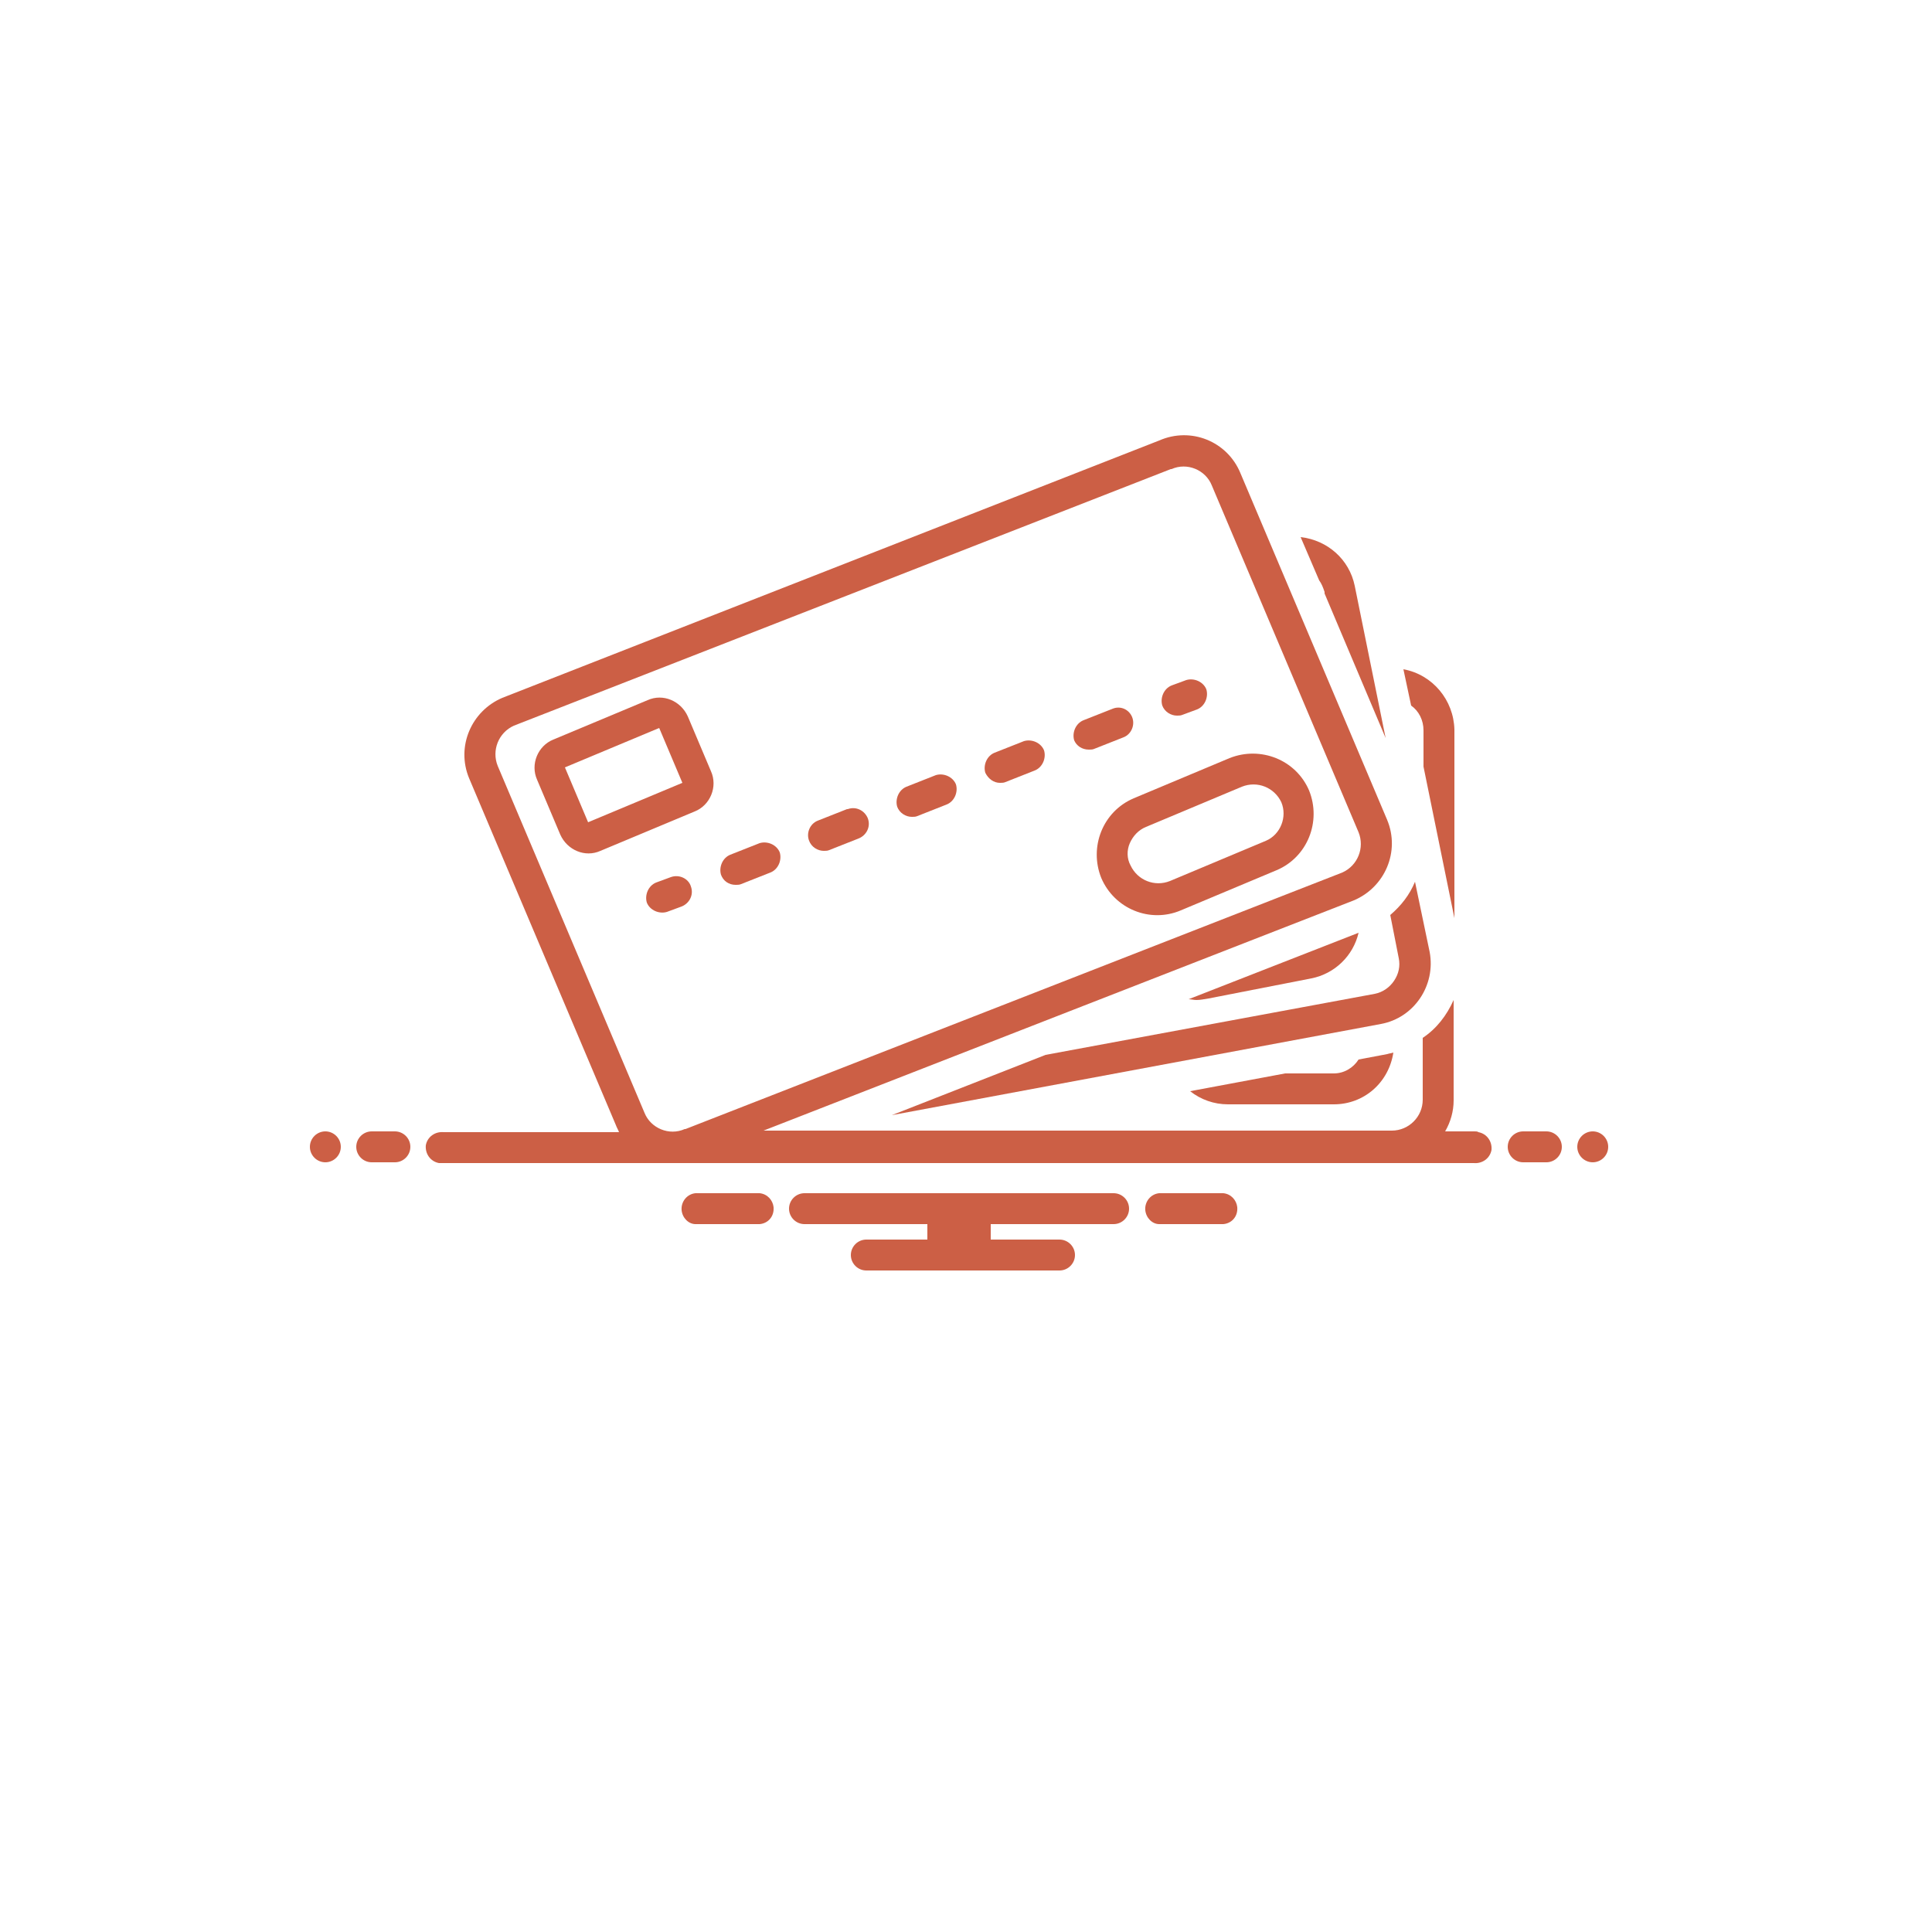
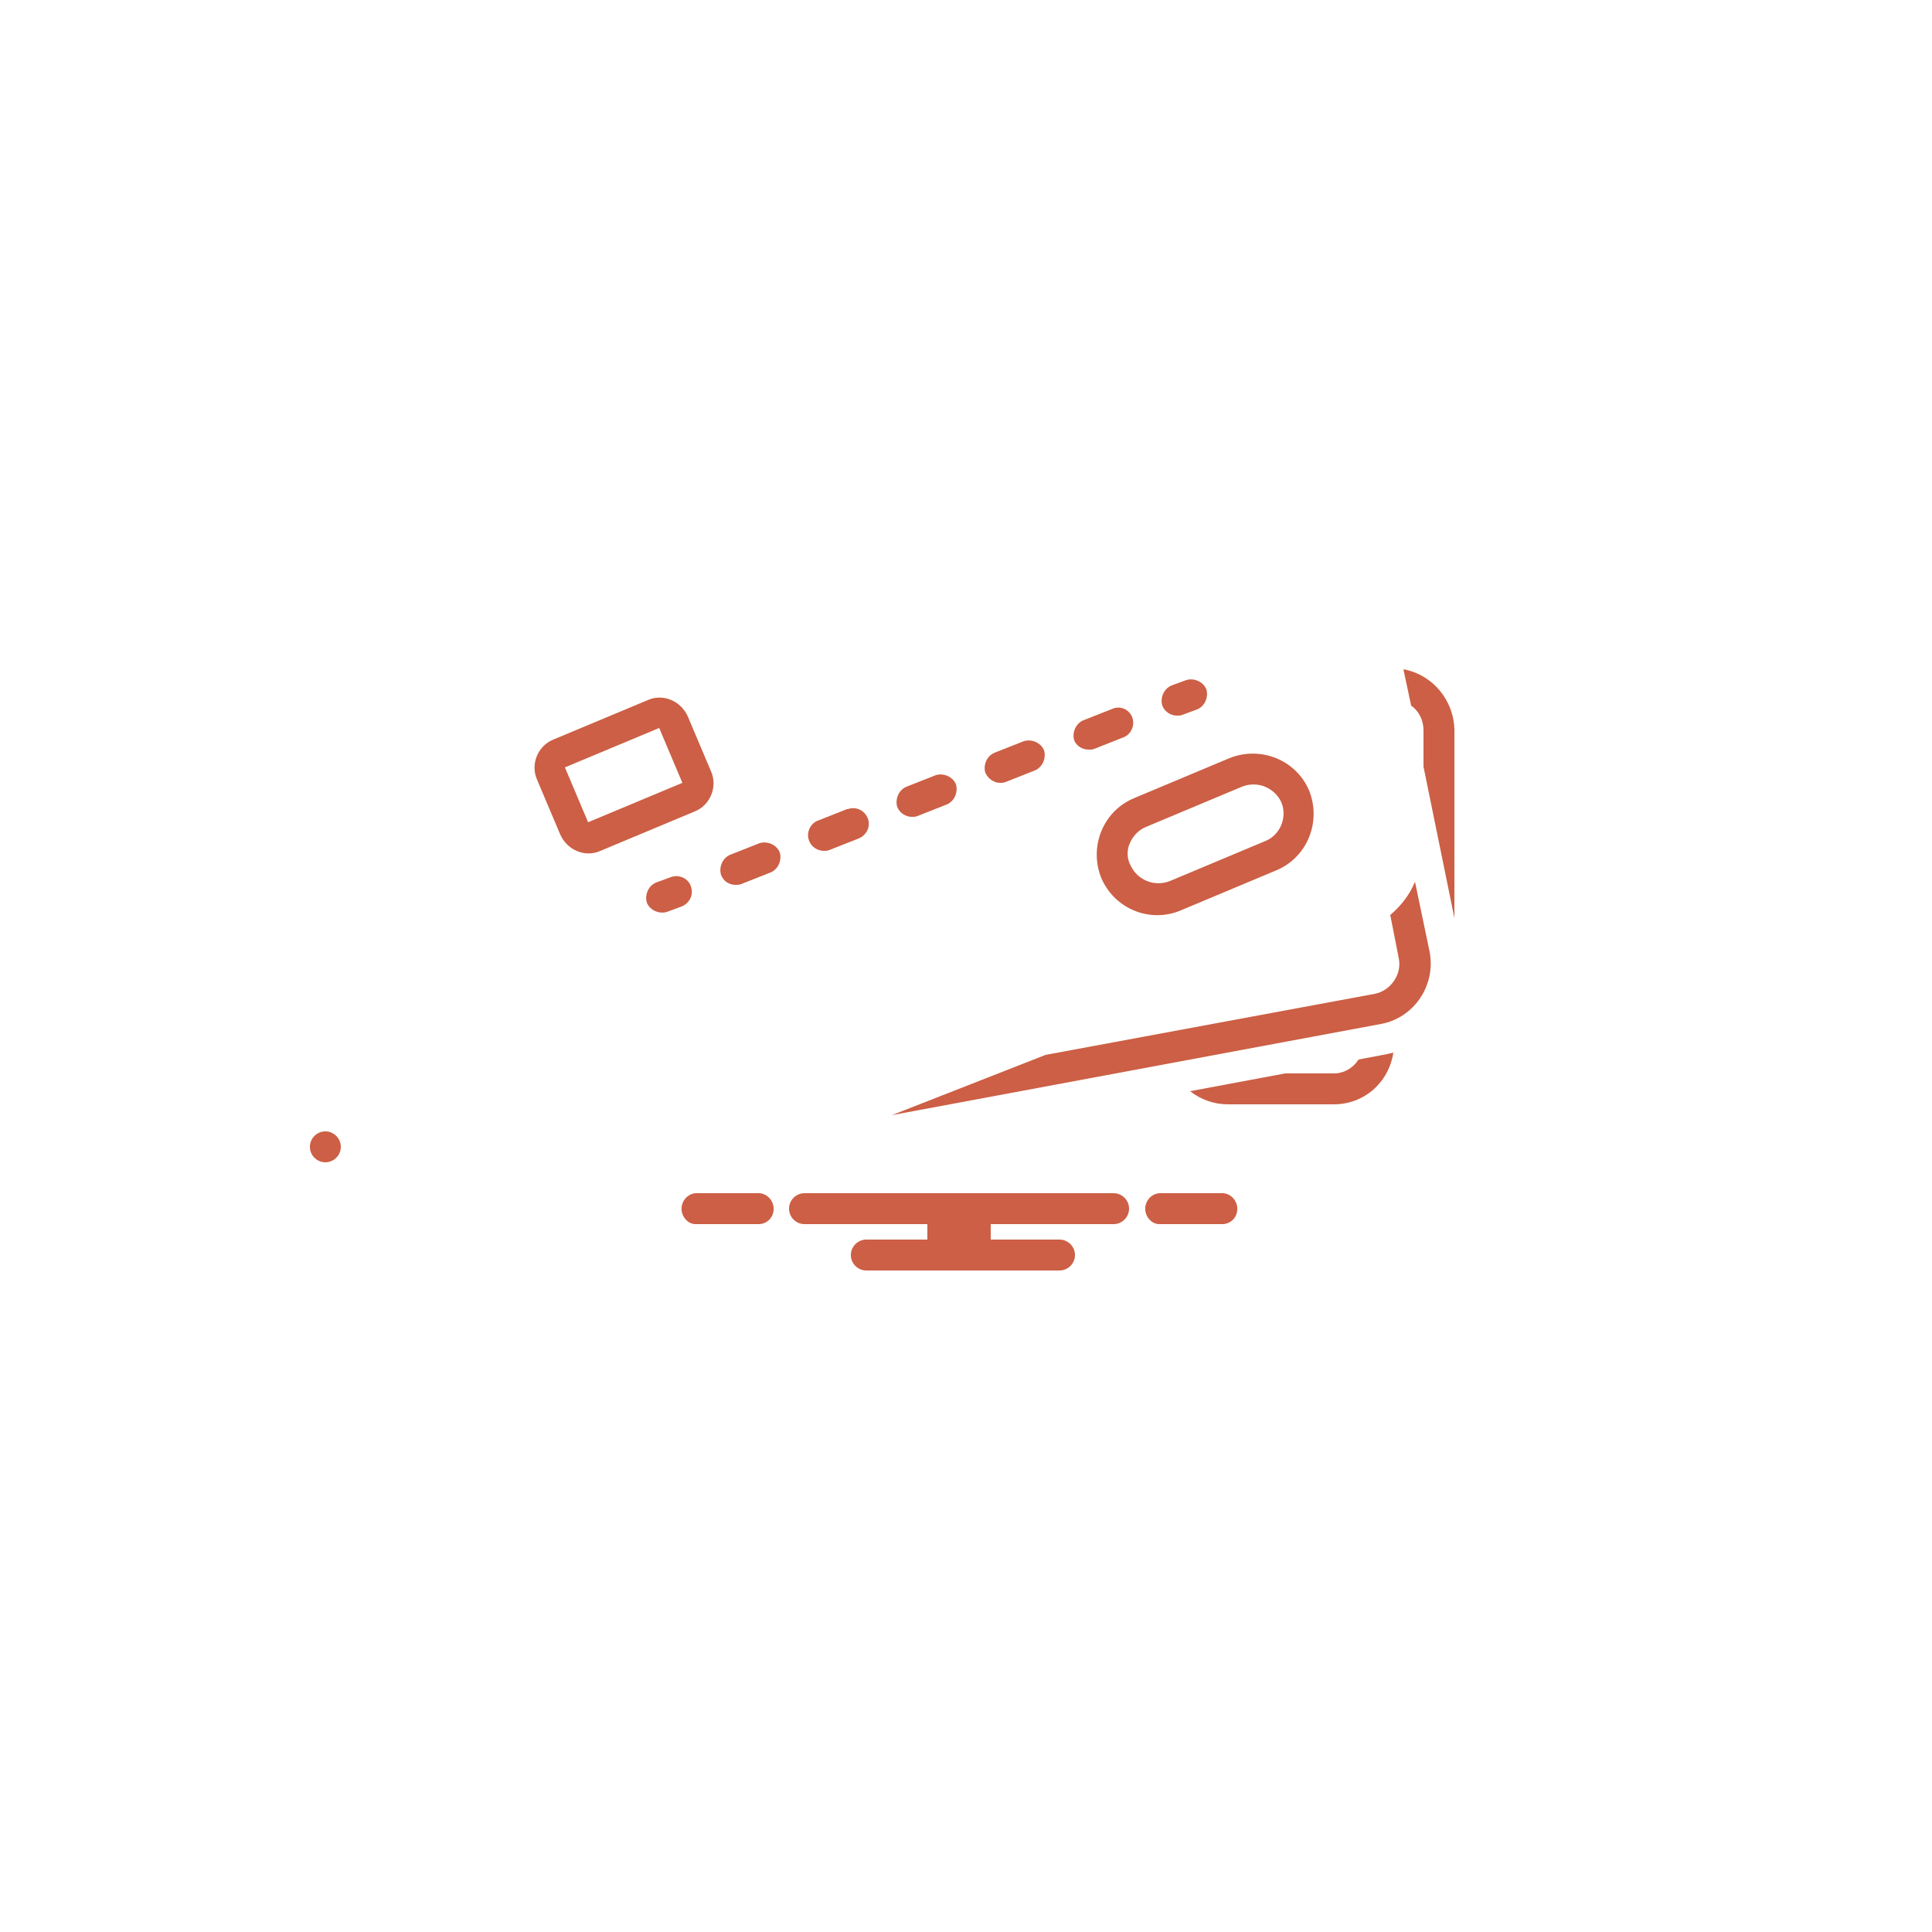
<svg xmlns="http://www.w3.org/2000/svg" id="Calque_1" x="0px" y="0px" viewBox="0 0 250 250" style="enable-background:new 0 0 250 250;" xml:space="preserve">
  <style type="text/css">	.st0{fill:none;}	.st1{fill:#CC5F45;}</style>
  <path class="st0" d="M300.8-91.3" />
  <path class="st0" d="M300.8-91.3" />
  <path class="st1" d="M172.6,138.9h-6.3l-12.3,2.3c1.4,1.1,3.1,1.7,4.9,1.7h13.7c3.9,0,7.1-2.8,7.7-6.7c-0.3,0.1-0.5,0.1-0.8,0.2 l-3.7,0.7C175.1,138.2,173.9,138.9,172.6,138.9L172.6,138.9z M181.6,86.6l1,4.7c1,0.7,1.6,1.9,1.6,3.2v4.7l4,19.6V94.4 C188.1,90.6,185.4,87.3,181.6,86.6L181.6,86.6z" />
-   <path class="st1" d="M169.7,126.6c3-0.6,5.4-2.9,6.1-5.9l-22,8.6c0.3,0,0.7,0.1,1,0.1c0.5,0,1-0.1,1.6-0.2L169.7,126.6z M171.4,76.8 l7.9,18.7l-4-19.7c-0.7-3.4-3.5-5.9-7-6.3l2.4,5.6c0.3,0.4,0.5,0.9,0.7,1.5L171.4,76.8z" />
  <path class="st1" d="M185,123.2l-1.9-9.1c-0.7,1.7-1.8,3.1-3.2,4.3l1.1,5.6c0.2,1,0,2-0.6,2.9c-0.6,0.9-1.5,1.5-2.5,1.7l-42.6,7.9 l-19.9,7.8l63.3-11.8C183,131.7,185.8,127.5,185,123.2C185,123.2,185,123.2,185,123.2L185,123.2z M72.5,108c0.9,2,3.2,3,5.2,2.1 l12.2-5.1c2-0.8,3-3.2,2.1-5.2c0,0,0,0,0,0l-3-7.1c-0.9-2-3.2-3-5.2-2.1l-12.2,5.1c-2,0.8-3,3.2-2.1,5.2c0,0,0,0,0,0L72.5,108z  M85.3,94.2l3,7.1l-12.2,5.1l-3-7.1L85.3,94.2z M142.5,113.6c1.7,4,6.3,5.9,10.3,4.2l12.4-5.2c4-1.7,5.8-6.3,4.2-10.3 c-1.7-4-6.3-5.8-10.3-4.2l-12.4,5.2C142.7,105,140.9,109.6,142.5,113.6C142.5,113.5,142.5,113.6,142.5,113.6 M146.2,109.1 c0.4-0.9,1.1-1.7,2.1-2.1l12.4-5.2c2-0.8,4.2,0.1,5.1,2c0.8,1.9-0.1,4.2-2,5c0,0,0,0,0,0l-12.4,5.2c-2,0.8-4.2-0.1-5.1-2 C145.8,111.1,145.8,110,146.2,109.1L146.2,109.1z" />
  <path class="st1" d="M86.8,113.5l-1.9,0.7c-1,0.4-1.5,1.6-1.2,2.6c0.4,1,1.6,1.5,2.6,1.2l1.9-0.7c1-0.4,1.6-1.5,1.2-2.6 C89.1,113.7,87.9,113.1,86.8,113.5C86.9,113.5,86.8,113.5,86.8,113.5" />
  <path class="st1" d="M95.2,114.5c0.2,0,0.5,0,0.7-0.1l3.8-1.5c1-0.4,1.5-1.6,1.2-2.6c-0.4-1-1.6-1.5-2.6-1.2l-3.8,1.5 c-1,0.4-1.5,1.6-1.2,2.6C93.6,114,94.3,114.5,95.2,114.5L95.2,114.5z M140.9,97c0.2,0,0.5,0,0.7-0.1l3.8-1.5c1-0.4,1.5-1.6,1.1-2.6 c-0.4-1-1.5-1.5-2.5-1.1l-3.8,1.5c-1,0.4-1.5,1.6-1.2,2.6C139.3,96.5,140,97,140.9,97" />
  <path class="st1" d="M129.4,101.3c0.2,0,0.5,0,0.7-0.1l3.8-1.5c1-0.4,1.5-1.6,1.2-2.6c-0.4-1-1.6-1.5-2.6-1.2l-3.8,1.5 c-1,0.4-1.5,1.6-1.2,2.6C127.9,100.8,128.6,101.3,129.4,101.3" />
  <path class="st1" d="M118,105.7c0.2,0,0.5,0,0.7-0.1l3.8-1.5c1-0.4,1.5-1.6,1.2-2.6c-0.4-1-1.6-1.5-2.6-1.2l-3.8,1.5 c-1,0.4-1.5,1.6-1.2,2.6C116.4,105.2,117.2,105.7,118,105.7" />
  <path class="st1" d="M106.6,110.1c0.2,0,0.5,0,0.7-0.1l3.8-1.5c1-0.4,1.6-1.5,1.2-2.6c-0.4-1-1.5-1.6-2.6-1.2c0,0,0,0-0.1,0 l-3.8,1.5c-1,0.4-1.5,1.6-1.1,2.6C105,109.6,105.8,110.1,106.6,110.1 M152.3,92.6c0.2,0,0.5,0,0.7-0.1l1.9-0.7 c1-0.4,1.5-1.6,1.2-2.6c-0.4-1-1.6-1.5-2.6-1.2l-1.9,0.7c-1,0.4-1.5,1.6-1.2,2.6C150.7,92.1,151.5,92.6,152.3,92.6" />
  <path class="st1" d="M42.1,146.4c1.1,0,2,0.9,2,2c0,1.1-0.9,2-2,2c-1.1,0-2-0.9-2-2C40.1,147.3,41,146.4,42.1,146.4" />
-   <path class="st1" d="M51.1,146.4h-3c-1.1,0-2,0.9-2,2c0,1.1,0.9,2,2,2h3c1.1,0,2-0.9,2-2C53.1,147.3,52.2,146.4,51.1,146.4  M200.1,146.4h-3c-1.1,0-2,0.9-2,2c0,1.1,0.9,2,2,2h3c1.1,0,2-0.9,2-2C202.1,147.3,201.2,146.4,200.1,146.4" />
-   <path class="st1" d="M206.1,146.4c1.1,0,2,0.9,2,2c0,1.1-0.9,2-2,2c-1.1,0-2-0.9-2-2C204.1,147.3,205,146.4,206.1,146.4" />
  <path class="st1" d="M158.3,154.4H150c-1.1,0.1-1.9,1.1-1.8,2.2c0.1,1,0.9,1.8,1.8,1.8h8.3c1.1-0.1,1.9-1,1.8-2.2 C160,155.3,159.3,154.5,158.3,154.4 M98.3,154.4H90c-1.1,0.1-1.9,1.1-1.8,2.2c0.1,1,0.9,1.8,1.8,1.8h8.3c1.1-0.1,1.9-1,1.8-2.2 C100,155.3,99.3,154.5,98.3,154.4 M144.1,154.4h-40c-1.1,0-2,0.9-2,2c0,1.1,0.9,2,2,2h15.9v2h-7.9c-1.1,0-2,0.9-2,2c0,1.1,0.9,2,2,2 h25c1.1,0,2-0.9,2-2c0-1.1-0.9-2-2-2h-8.9v-2h15.9c1.1,0,2-0.9,2-2C146.1,155.3,145.2,154.4,144.1,154.4" />
-   <path class="st1" d="M190.8,146.4H187c0.7-1.2,1.1-2.6,1.1-4v-13c-0.9,2-2.2,3.7-4,4.9v8c0,2.2-1.8,4-4,4H98.8l76.4-29.8 c4-1.7,6-6.3,4.3-10.4c0,0,0,0,0,0l-19-44.9c-1.7-4.1-6.4-6-10.5-4.2L65,90.3c-4,1.7-6,6.3-4.3,10.4c0,0,0,0,0,0l19,44.9 c0.1,0.3,0.3,0.6,0.4,0.9H57.4c-1.1-0.1-2.1,0.6-2.3,1.7c-0.1,1.1,0.6,2.1,1.7,2.3c0.2,0,0.4,0,0.5,0h133.4c1.1,0.1,2.1-0.6,2.3-1.7 c0.1-1.1-0.6-2.1-1.7-2.3C191.2,146.4,191,146.4,190.8,146.4L190.8,146.4z M64.4,99.1c-0.8-2,0.1-4.3,2.1-5.2l85-33.2l0.1,0 c2-0.9,4.4,0.1,5.2,2.1l19,44.9c0.8,2-0.1,4.3-2.1,5.2l-85,33.2l-0.1,0c-2,0.9-4.4-0.1-5.2-2.1L64.4,99.1z" />
</svg>